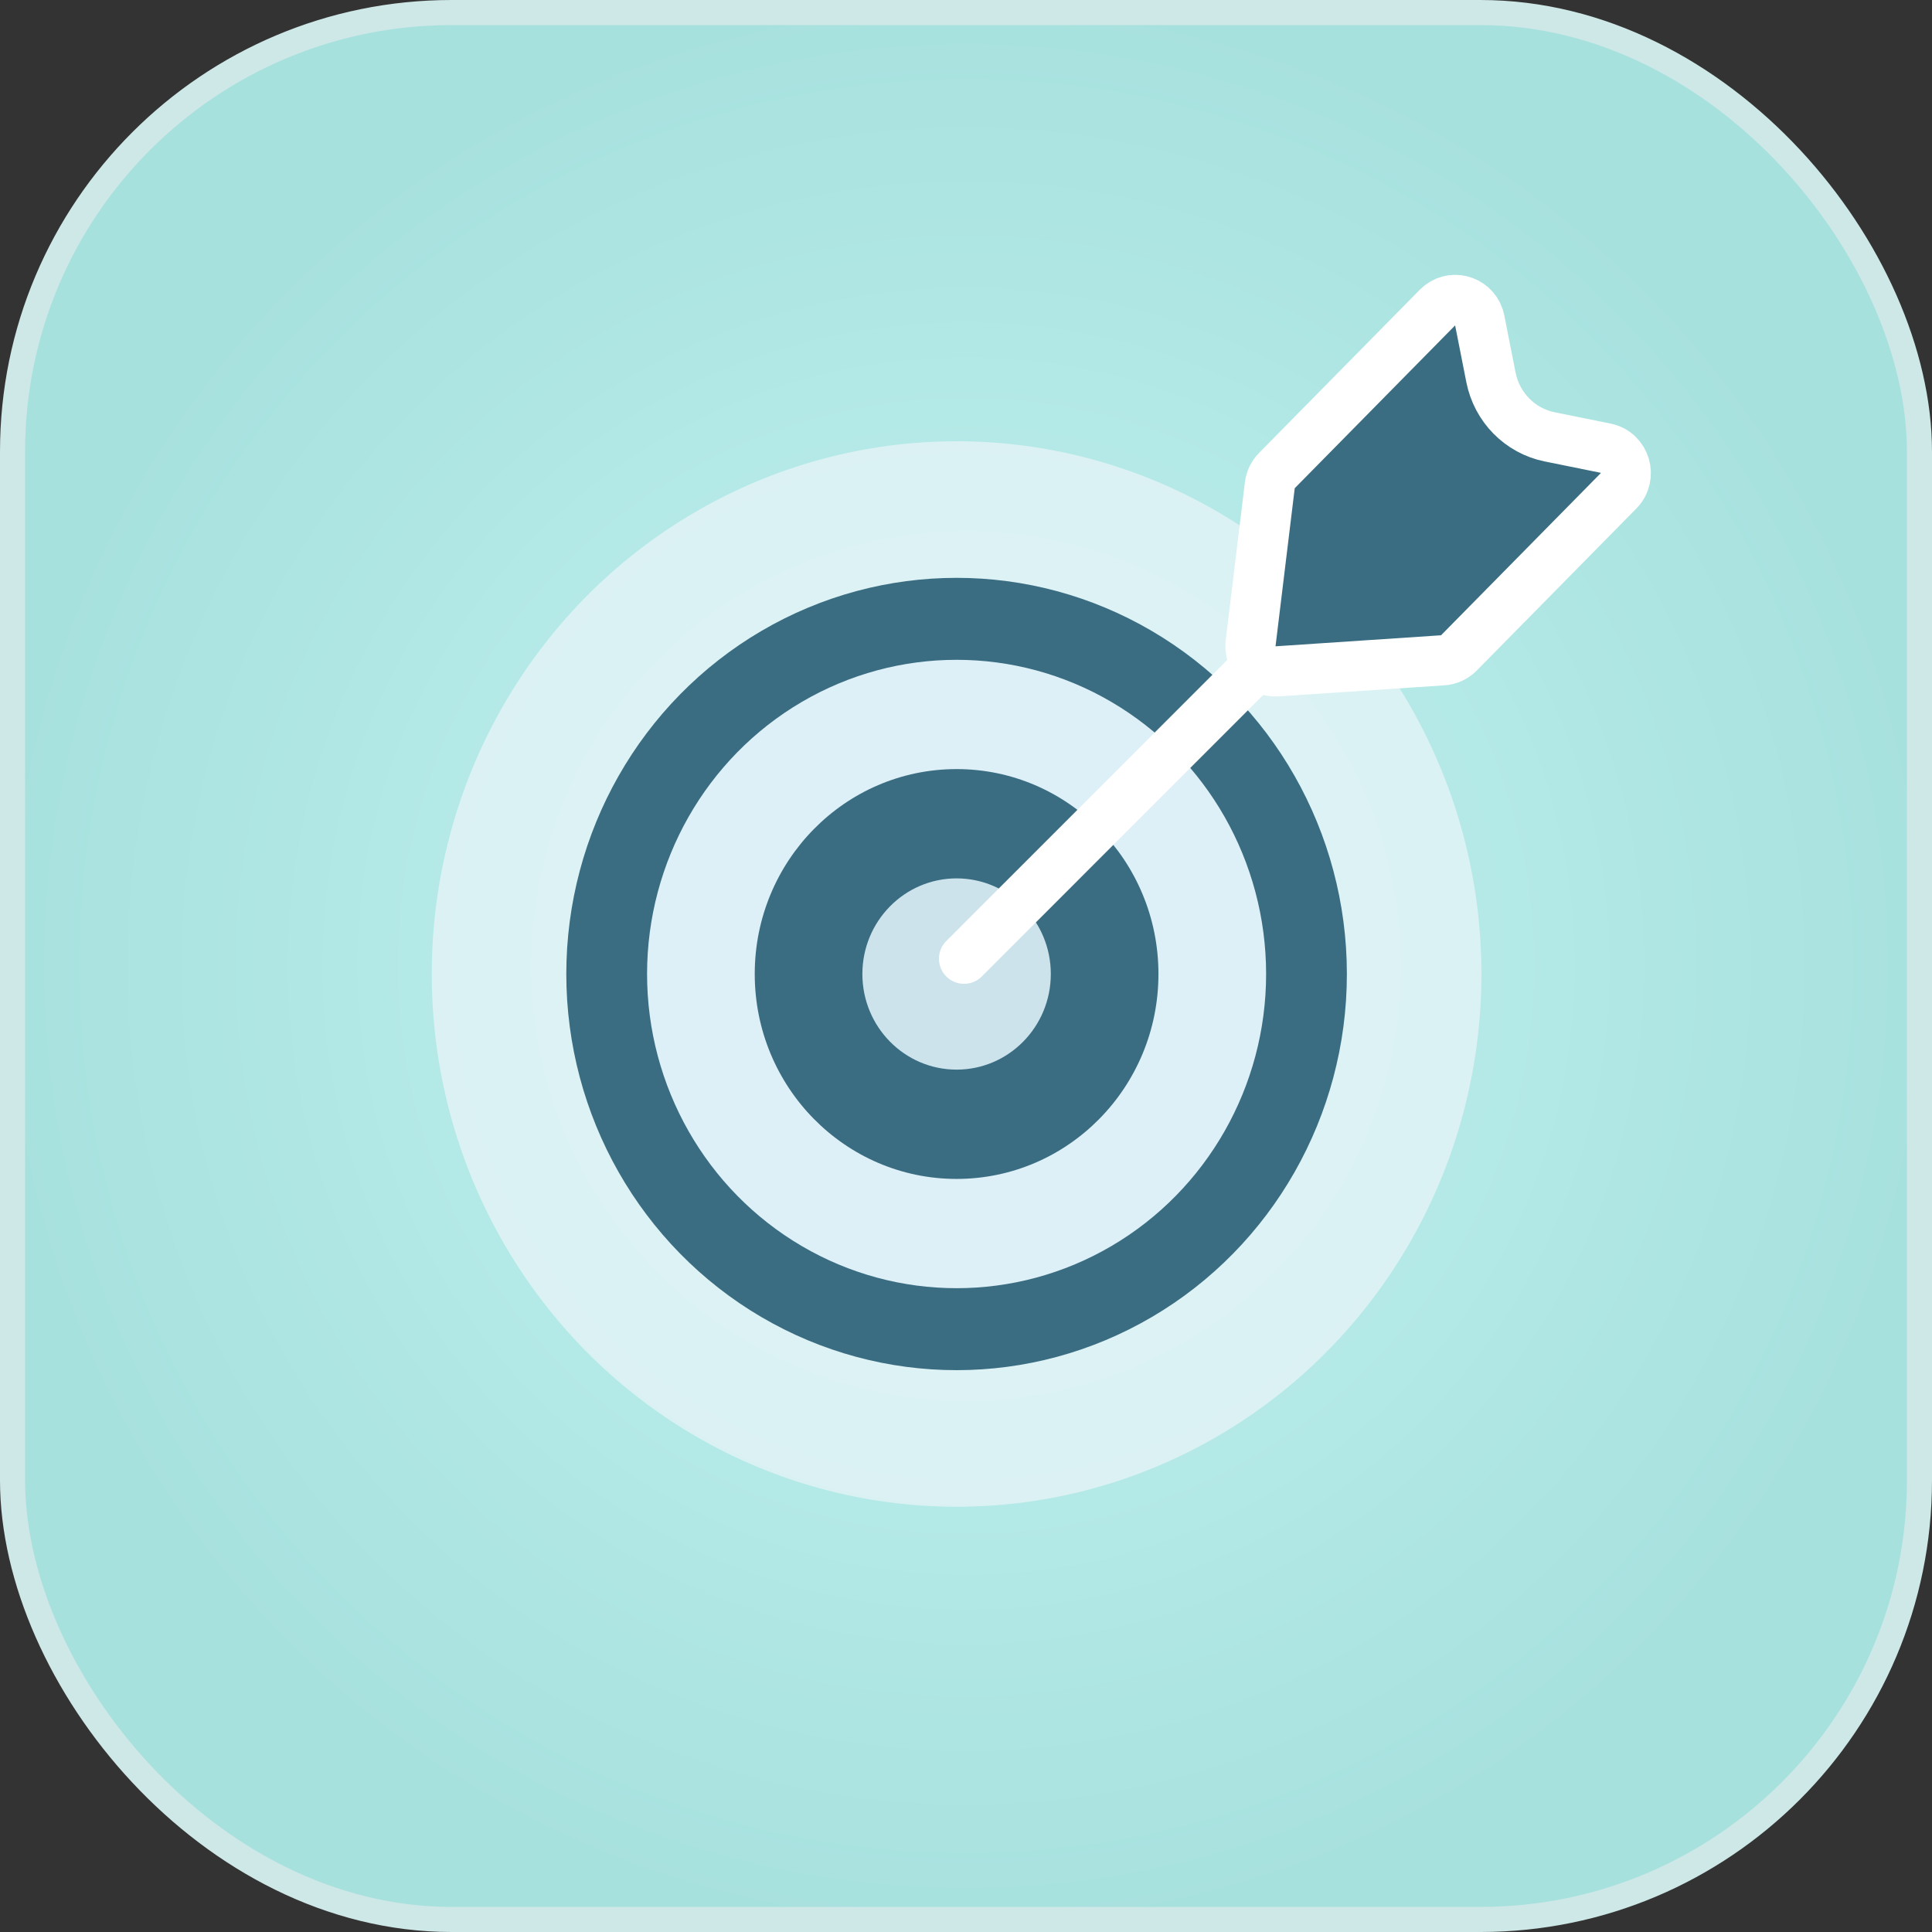
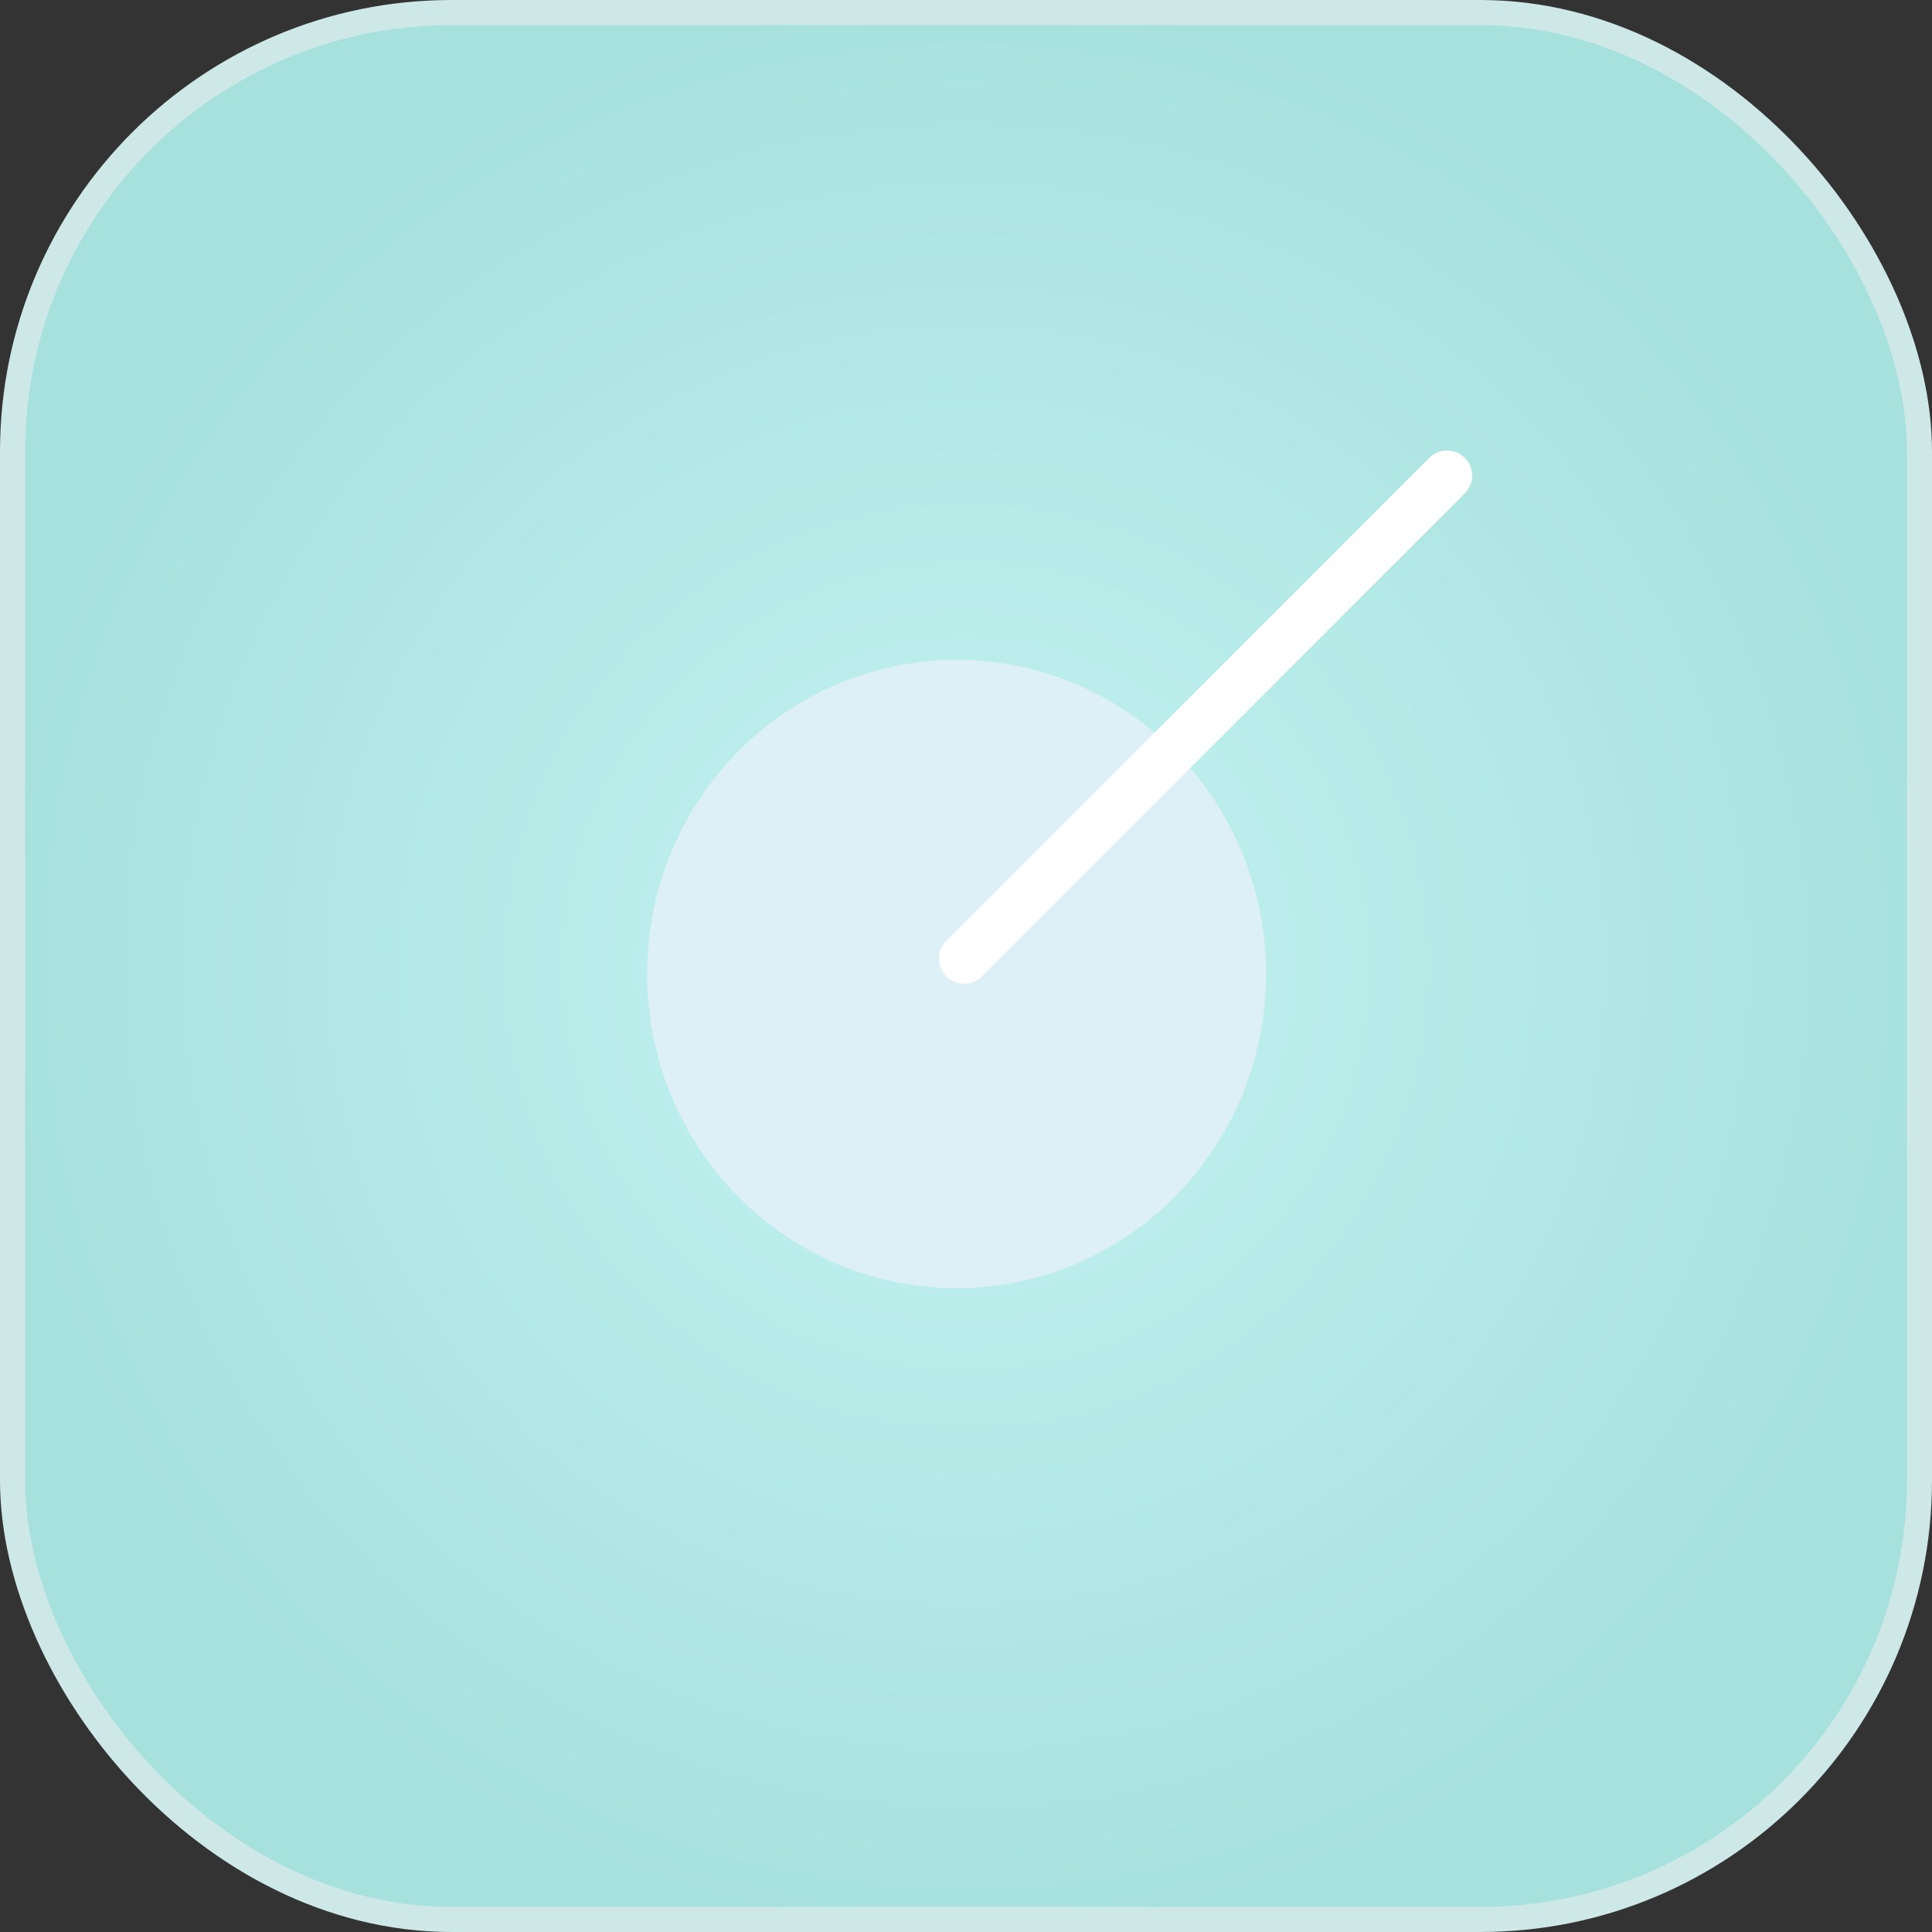
<svg xmlns="http://www.w3.org/2000/svg" width="77" height="77" viewBox="0 0 77 77" fill="none">
  <rect x="0" y="0" width="77" height="77" fill="#333333" stroke="none" />
  <rect x="0.5" y="0.5" width="76" height="76" rx="17.5" fill="url(#paint0_radial_11772_10501)" stroke="#CEE7E7" />
-   <ellipse opacity="0.7" cx="38.125" cy="38.819" rx="20.918" ry="21.233" fill="#ECF6FA" />
-   <ellipse cx="38.125" cy="38.819" rx="15.555" ry="15.789" fill="#3B6D82" />
  <ellipse cx="38.125" cy="38.819" rx="12.336" ry="12.522" fill="#DDF0F7" />
-   <ellipse cx="38.125" cy="38.819" rx="8.045" ry="8.167" fill="#3B6D82" />
  <ellipse opacity="0.9" cx="38.125" cy="38.819" rx="3.755" ry="3.811" fill="#DDF0F7" />
  <path d="M57.671 18.956L38.422 38.21" stroke="white" stroke-width="2" stroke-linecap="round" />
-   <path d="M63.998 17.864C64.775 18.022 65.065 18.996 64.505 19.565L58.143 26.023C57.972 26.195 57.746 26.3 57.506 26.316L50.894 26.757C50.273 26.799 49.768 26.256 49.844 25.629L50.608 19.343C50.635 19.12 50.734 18.912 50.891 18.754L57.298 12.25C57.824 11.716 58.699 11.942 58.935 12.623L58.973 12.764L59.422 15.039C59.658 16.235 60.579 17.17 61.758 17.41L63.998 17.864Z" fill="#3B6D82" stroke="white" stroke-width="2" />
  <defs>
    <radialGradient id="paint0_radial_11772_10501" cx="0" cy="0" r="1" gradientUnits="userSpaceOnUse" gradientTransform="translate(38.5 38.5) rotate(90) scale(38.5)">
      <stop stop-color="#C3F3F1" />
      <stop offset="1" stop-color="#A7E1DE" />
    </radialGradient>
  </defs>
</svg>